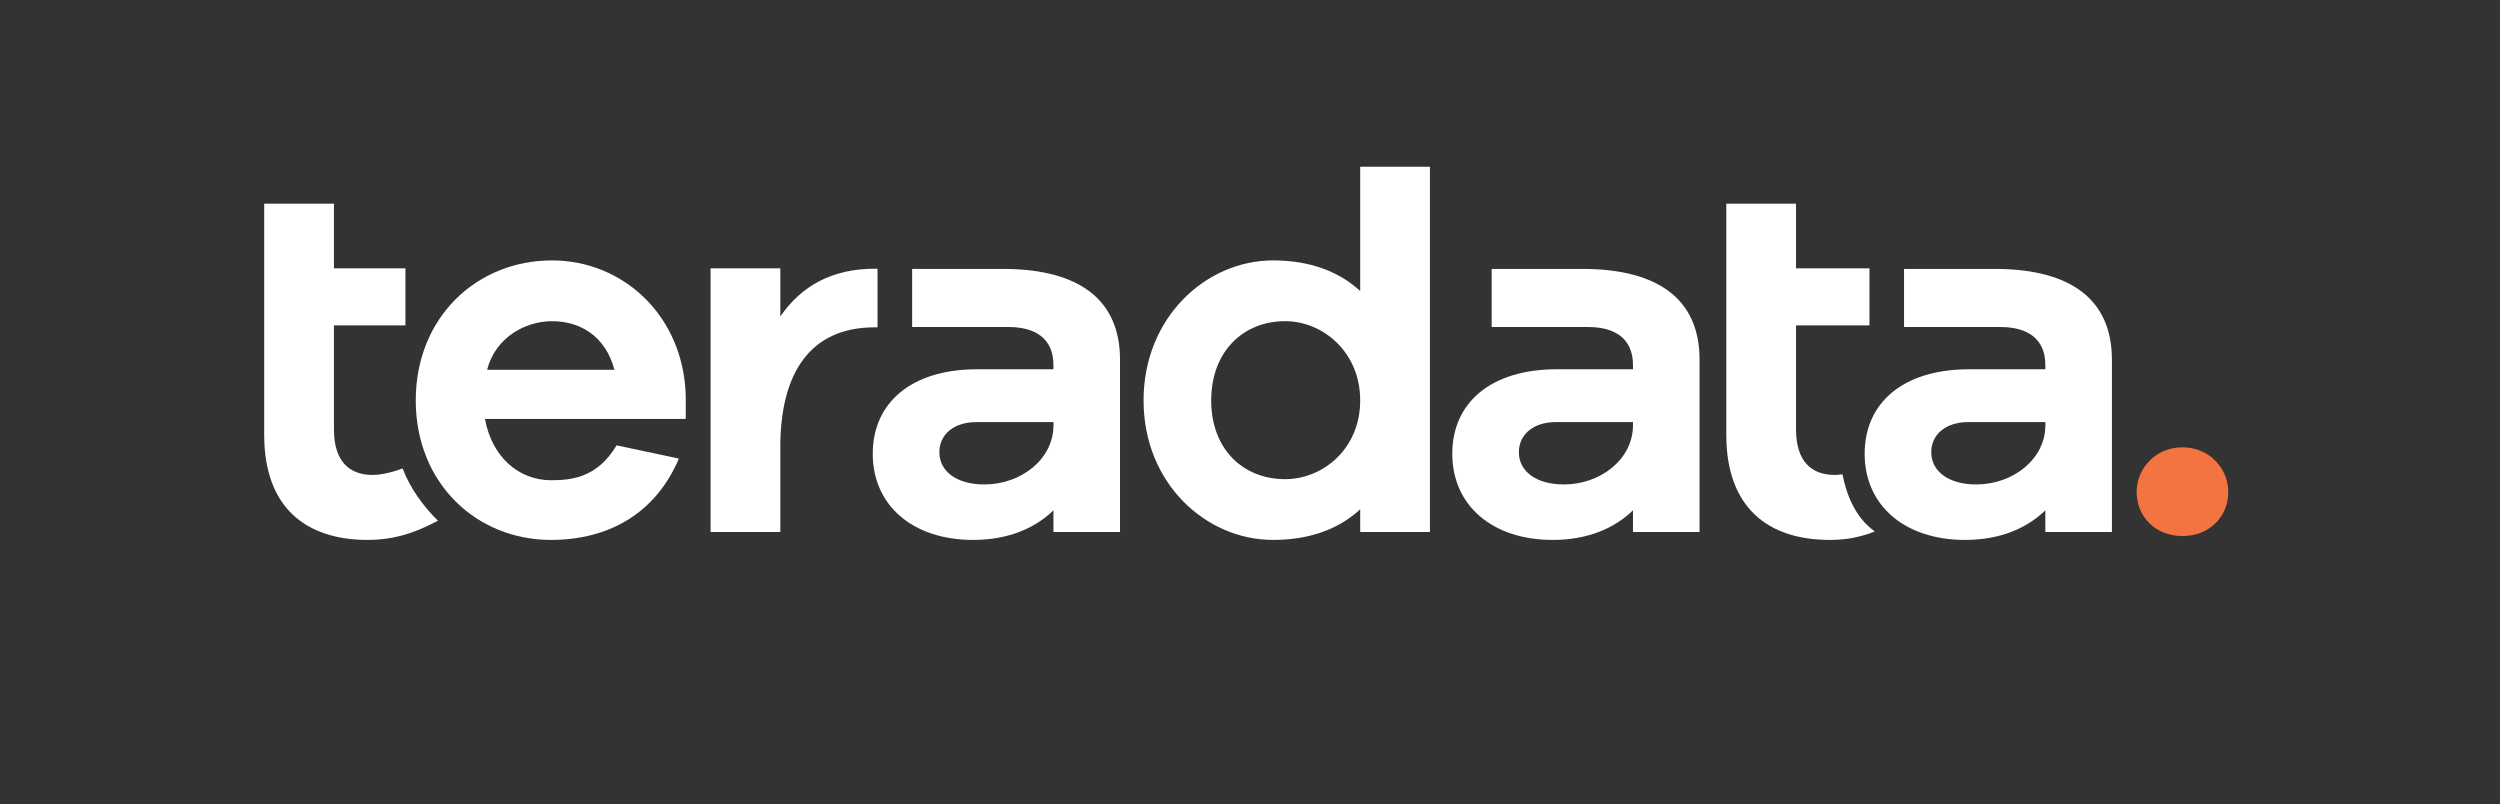
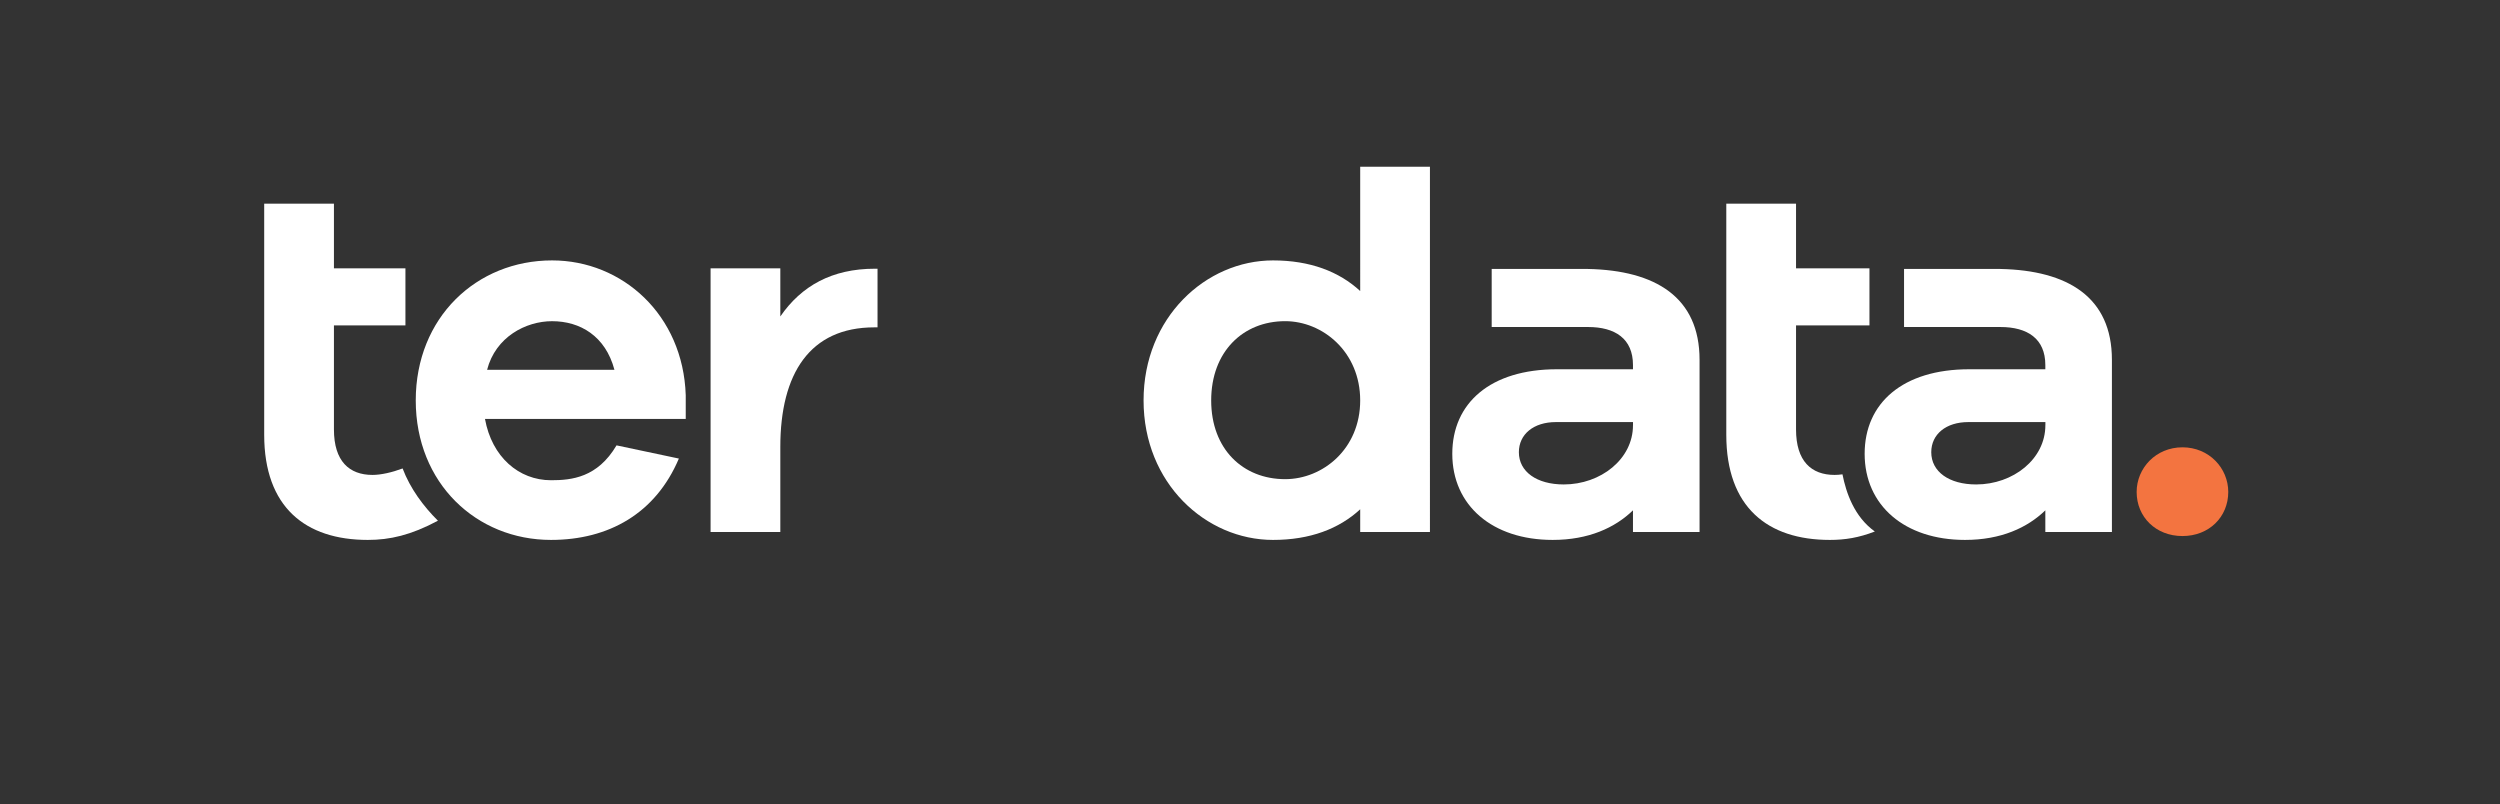
<svg xmlns="http://www.w3.org/2000/svg" version="1.1" id="two_color_reversed" x="0px" y="0px" viewBox="0 0 884.67 284.67" style="enable-background:new 0 0 884.67 284.67;" xml:space="preserve">
  <rect x="0" y="0" width="884.67" height="284.67" fill="#333333" stroke="none" />
  <style type="text/css">
	.st0{fill:#FFFFFF;}
	.st1{fill:#F37440;}
</style>
  <g>
    <path class="st0" d="M242.67,148.25h-71.05c2.43,13.46,11.97,21.69,23.37,21.69c7.29,0,16.45-0.93,23.18-12.34l22.06,4.67   c-8.23,19.44-24.87,28.79-45.25,28.79c-26.36,0-47.86-20.01-47.86-49.36c0-29.35,21.5-49.55,48.24-49.55   c24.87,0,46.37,19.26,47.3,47.68V148.25z M172.37,130.86h45.06c-3.18-11.97-12.15-17.2-22.06-17.2   C186.02,113.66,175.36,119.27,172.37,130.86z" />
    <path class="st0" d="M506.01,188.26h-24.68v-8.04c-7.48,6.92-17.76,10.84-30.85,10.84c-23.75,0-45.81-20.01-45.81-49.36   c0-29.35,22.06-49.55,45.81-49.55c13.09,0,23.37,3.93,30.85,10.84V59h24.68V188.26z M481.33,141.7c0-17.2-13.28-28.05-26.55-28.05   c-14.96,0-26.18,10.84-26.18,28.05c0,17.2,11.22,27.86,26.18,27.86C468.05,169.56,481.33,158.9,481.33,141.7z" />
    <path class="st0" d="M707.89,95.18v-0.02h-34.11v20.56h34.11c9.54,0,15.89,4.11,15.89,13.45v1.5h-26.92   c-23.56,0-37.02,11.97-37.02,29.91c0,18.32,14.21,30.48,35.52,30.48c12.71,0,22.06-4.3,28.42-10.47v7.67h23.56v-60.95   C747.34,105.15,731.73,95.68,707.89,95.18z M723.79,150.49c0,11.97-11.41,20.94-24.49,20.94c-9.54,0-15.89-4.49-15.89-11.41   c0-6.36,5.24-10.66,13.09-10.66h27.3V150.49z" />
    <path class="st0" d="M561.97,95.18v-0.02h-34.11v20.56h34.11c9.54,0,15.89,4.11,15.89,13.45v1.5h-26.92   c-23.56,0-37.02,11.97-37.02,29.91c0,18.32,14.21,30.48,35.52,30.48c12.71,0,22.06-4.3,28.42-10.47v7.67h23.56v-60.95   C601.42,105.15,585.81,95.68,561.97,95.18z M577.86,150.49c0,11.97-11.41,20.94-24.49,20.94c-9.54,0-15.89-4.49-15.89-11.41   c0-6.36,5.24-10.66,13.09-10.66h27.3V150.49z" />
-     <path class="st0" d="M356.89,95.18v-0.02h-34.11v20.56h34.11c9.54,0,15.89,4.11,15.89,13.45v1.5h-26.92   c-23.56,0-37.02,11.97-37.02,29.91c0,18.32,14.21,30.48,35.52,30.48c12.71,0,22.06-4.3,28.42-10.47v7.67h23.56v-60.95   C396.34,105.15,380.73,95.68,356.89,95.18z M372.79,150.49c0,11.97-11.41,20.94-24.49,20.94c-9.54,0-15.89-4.49-15.89-11.41   c0-6.36,5.24-10.66,13.09-10.66h27.3V150.49z" />
    <g>
      <path class="st0" d="M309.6,95.09c-15.14,0-25.99,6.04-33.47,16.89V94.96h-24.68v93.3h24.68v-30.1    c0-25.99,10.47-42.32,33.28-42.32h1.12V95.09C310.23,95.09,309.92,95.09,309.6,95.09z" />
    </g>
    <g>
      <path class="st0" d="M142.47,165.77c-3.75,1.41-7.69,2.29-10.65,2.29c-8.23,0-13.65-4.86-13.65-16.08v-36.83h25.3V94.96h-25.3    V72.07H93.49v43.08v38.7c0,25.61,14.58,37.21,36.65,37.21c7.79,0,15.23-1.66,24.83-6.8C149.85,179.19,145.15,172.86,142.47,165.77    z" />
    </g>
    <g>
      <path class="st0" d="M651.99,167.85c-0.99,0.14-1.92,0.21-2.78,0.21c-8.23,0-13.65-4.86-13.65-16.08v-36.83h25.98V94.96h-25.98    V72.07h-24.68v43.08v38.7c0,25.61,14.58,37.21,36.65,37.21c5.39,0,10.25-0.79,15.91-2.98    C656.13,182.84,653.28,174.34,651.99,167.85z" />
    </g>
    <path class="st1" d="M788.51,174.09c0,8.82-6.77,15.6-16.21,15.6c-9.44,0-16.21-6.77-16.21-15.6c0-8.41,6.77-15.8,16.21-15.8   C781.74,158.29,788.51,165.68,788.51,174.09z" />
  </g>
</svg>